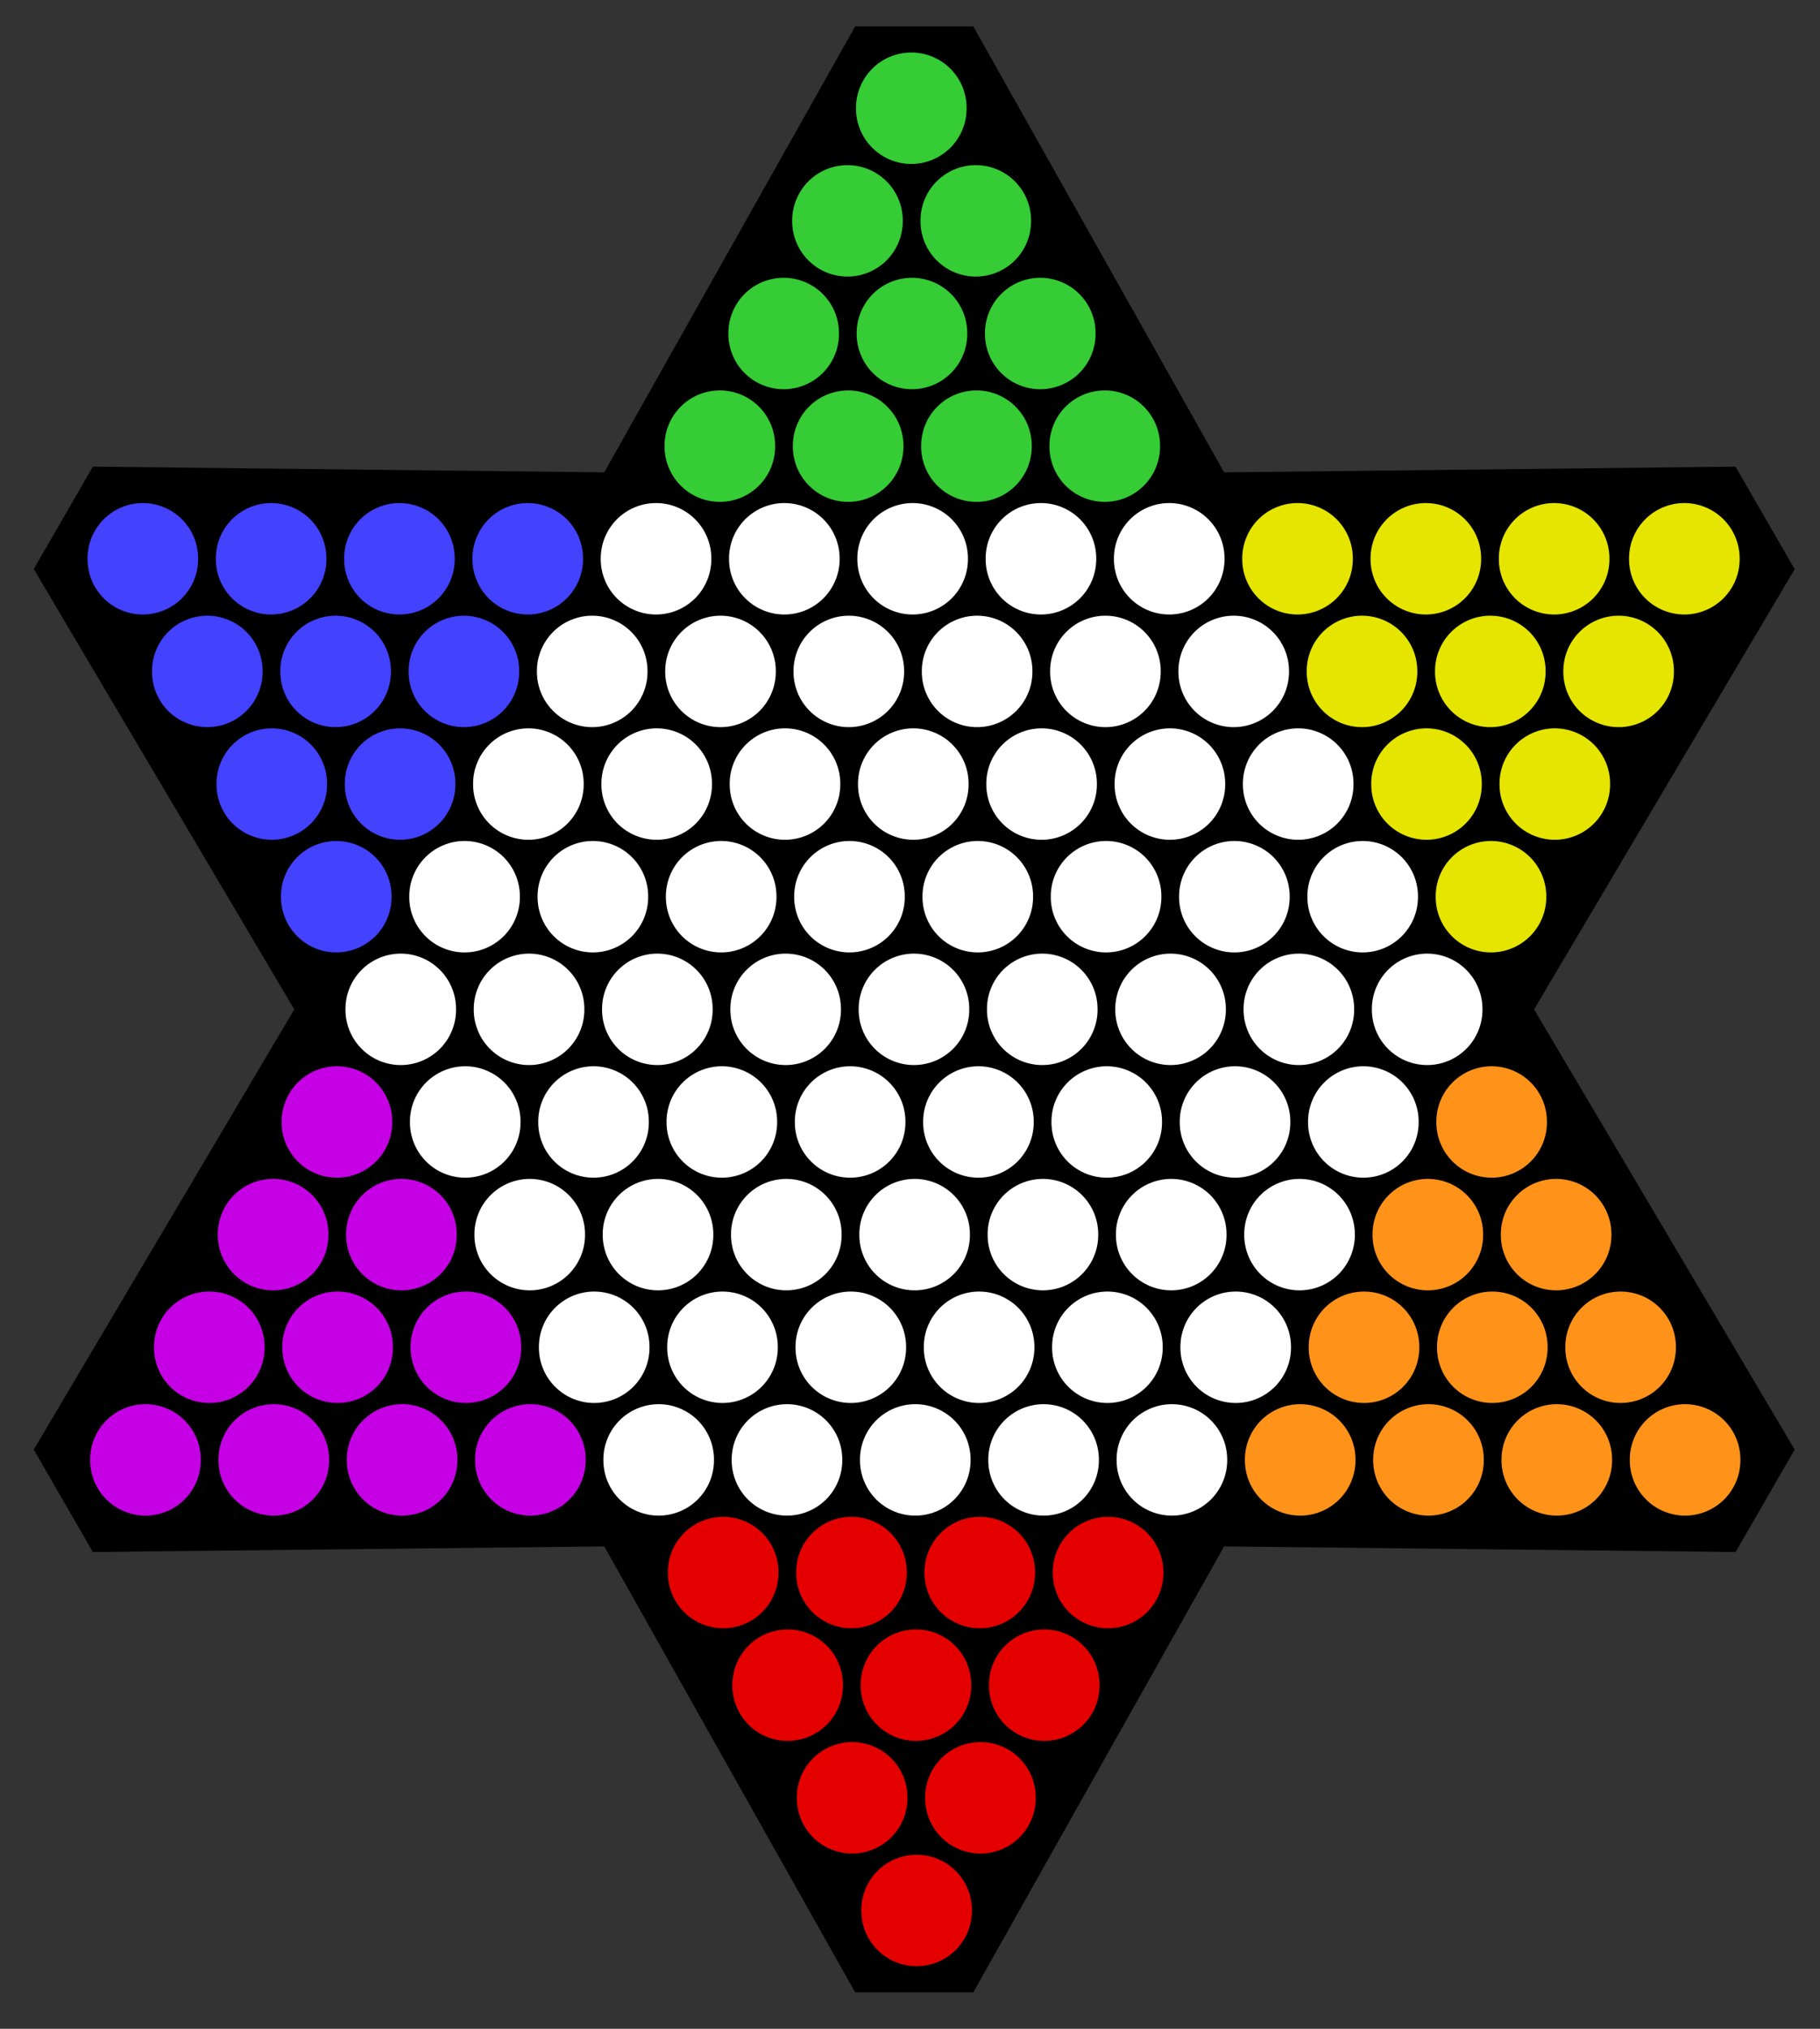
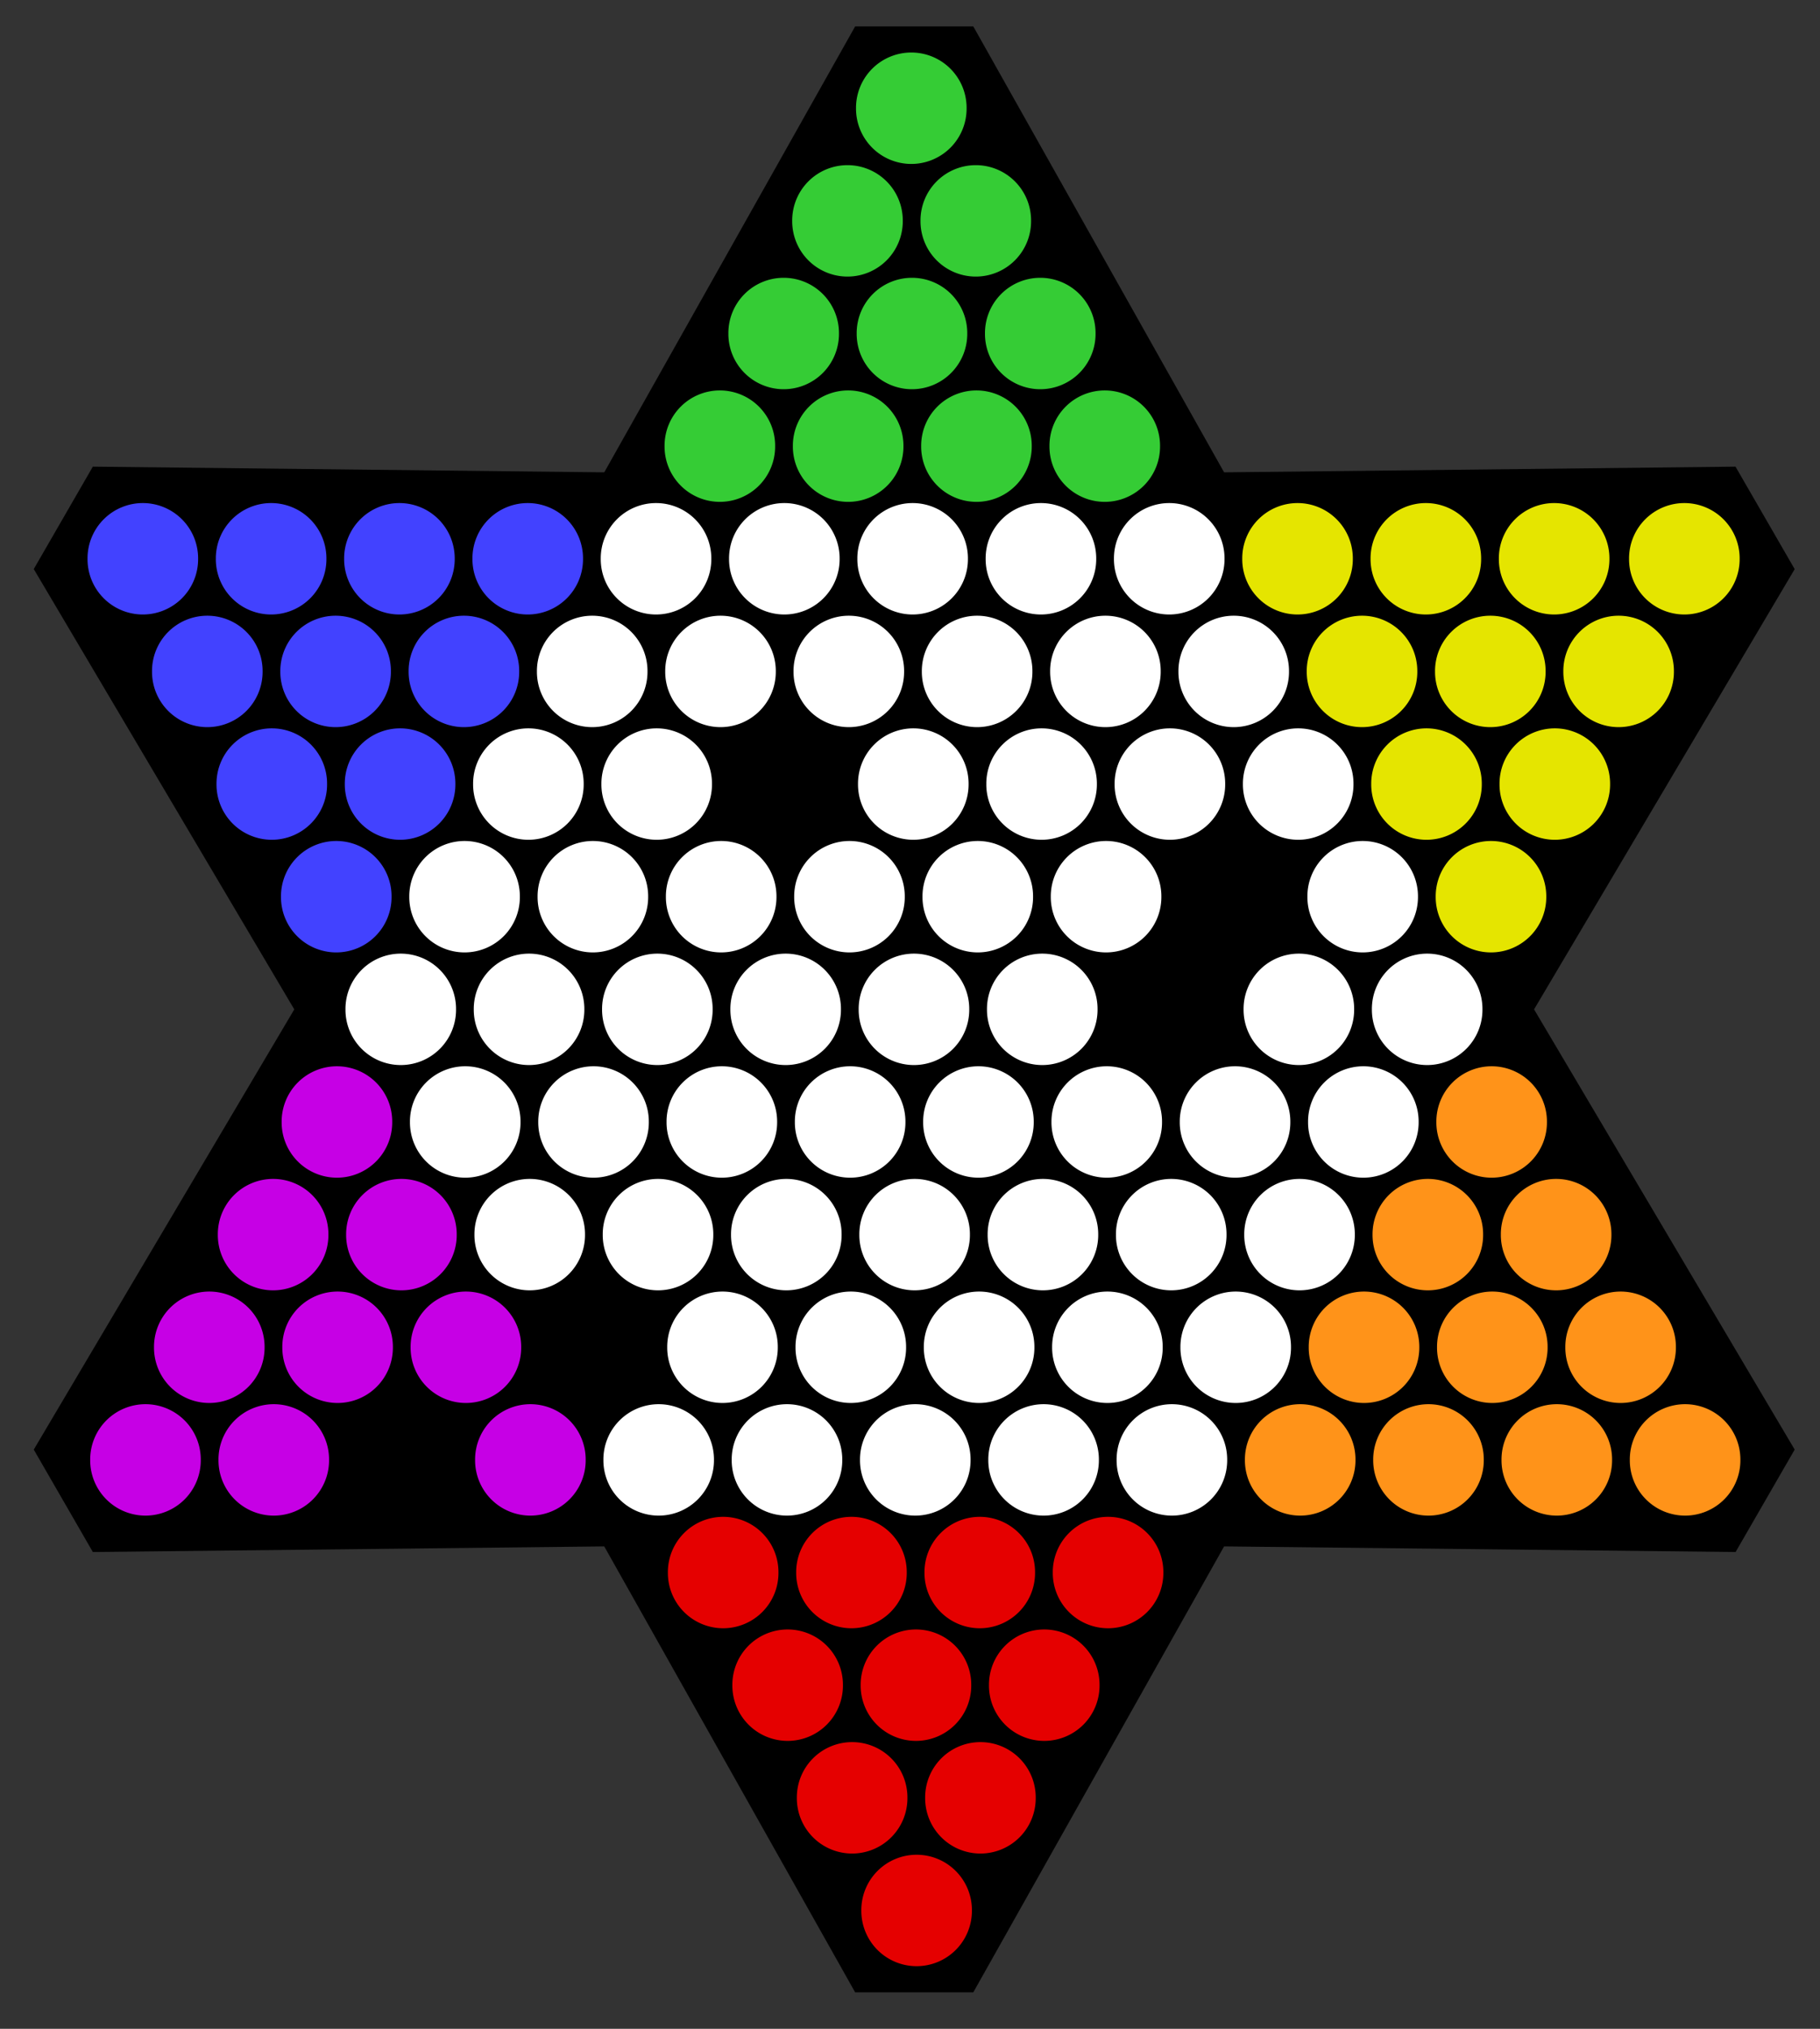
<svg xmlns="http://www.w3.org/2000/svg" version="1.0" width="620" height="690.857" id="svg2">
  <rect width="100%" height="100%" fill="#333333" stroke="none" />
  <defs id="defs4" />
  <g transform="translate(-21.429,-15.505)" id="layer1">
    <path d="M 312.741,24.505 L 227.272,176.349 L 53.054,174.411 L 32.929,209.286 L 121.679,359.224 L 32.929,509.13 L 53.054,544.005 L 227.272,542.099 L 312.741,693.943 L 352.991,693.943 L 438.429,542.099 L 612.679,544.005 L 632.804,509.13 L 544.022,359.224 L 632.804,209.318 L 612.647,174.411 L 438.429,176.349 L 352.991,24.505 L 312.741,24.505 z " style="opacity:1;fill:#000000;fill-opacity:1;stroke:none;stroke-width:2.5;stroke-linejoin:round;stroke-miterlimit:4;stroke-dasharray:none;stroke-opacity:1" id="path2221" />
    <path d="M 328.214 38.893 A 18.929 18.929 0 1 1  290.357,38.893 A 18.929 18.929 0 1 1  328.214 38.893 z" transform="matrix(0.995,0,0,0.995,-236.751,473.942)" style="fill:#c600e5;fill-opacity:1;stroke:none;stroke-width:2.5;stroke-linejoin:round;stroke-miterlimit:4;stroke-dasharray:none;stroke-opacity:1" id="use14068" />
    <path d="M 328.214 38.893 A 18.929 18.929 0 1 1  290.357,38.893 A 18.929 18.929 0 1 1  328.214 38.893 z" transform="matrix(0.995,0,0,0.995,-215.011,435.585)" style="fill:#c600e5;fill-opacity:1;stroke:none;stroke-width:2.5;stroke-linejoin:round;stroke-miterlimit:4;stroke-dasharray:none;stroke-opacity:1" id="use14102" />
    <path d="M 328.214 38.893 A 18.929 18.929 0 1 1  290.357,38.893 A 18.929 18.929 0 1 1  328.214 38.893 z" transform="matrix(0.995,0,0,0.995,-193.044,473.942)" style="fill:#c600e5;fill-opacity:1;stroke:none;stroke-width:2.5;stroke-linejoin:round;stroke-miterlimit:4;stroke-dasharray:none;stroke-opacity:1" id="use14104" />
    <path d="M 328.214 38.893 A 18.929 18.929 0 1 1  290.357,38.893 A 18.929 18.929 0 1 1  328.214 38.893 z" transform="matrix(0.995,0,0,0.995,-193.27,397.228)" style="fill:#c600e5;fill-opacity:1;stroke:none;stroke-width:2.5;stroke-linejoin:round;stroke-miterlimit:4;stroke-dasharray:none;stroke-opacity:1" id="use14136" />
    <path d="M 328.214 38.893 A 18.929 18.929 0 1 1  290.357,38.893 A 18.929 18.929 0 1 1  328.214 38.893 z" transform="matrix(0.995,0,0,0.995,-171.304,435.585)" style="fill:#c600e5;fill-opacity:1;stroke:none;stroke-width:2.5;stroke-linejoin:round;stroke-miterlimit:4;stroke-dasharray:none;stroke-opacity:1" id="use14138" />
-     <path d="M 328.214 38.893 A 18.929 18.929 0 1 1  290.357,38.893 A 18.929 18.929 0 1 1  328.214 38.893 z" transform="matrix(0.995,0,0,0.995,-149.337,473.942)" style="fill:#c600e5;fill-opacity:1;stroke:none;stroke-width:2.5;stroke-linejoin:round;stroke-miterlimit:4;stroke-dasharray:none;stroke-opacity:1" id="use14140" />
+     <path d="M 328.214 38.893 A 18.929 18.929 0 1 1  328.214 38.893 z" transform="matrix(0.995,0,0,0.995,-149.337,473.942)" style="fill:#c600e5;fill-opacity:1;stroke:none;stroke-width:2.5;stroke-linejoin:round;stroke-miterlimit:4;stroke-dasharray:none;stroke-opacity:1" id="use14140" />
    <path d="M 328.214 38.893 A 18.929 18.929 0 1 1  290.357,38.893 A 18.929 18.929 0 1 1  328.214 38.893 z" transform="matrix(0.995,0,0,0.995,-171.53,358.871)" style="fill:#c600e5;fill-opacity:1;stroke:none;stroke-width:2.5;stroke-linejoin:round;stroke-miterlimit:4;stroke-dasharray:none;stroke-opacity:1" id="use14170" />
    <path d="M 328.214 38.893 A 18.929 18.929 0 1 1  290.357,38.893 A 18.929 18.929 0 1 1  328.214 38.893 z" transform="matrix(0.995,0,0,0.995,-149.563,397.228)" style="fill:#c600e5;fill-opacity:1;stroke:none;stroke-width:2.5;stroke-linejoin:round;stroke-miterlimit:4;stroke-dasharray:none;stroke-opacity:1" id="use14172" />
    <path d="M 328.214 38.893 A 18.929 18.929 0 1 1  290.357,38.893 A 18.929 18.929 0 1 1  328.214 38.893 z" transform="matrix(0.995,0,0,0.995,-127.597,435.585)" style="fill:#c600e5;fill-opacity:1;stroke:none;stroke-width:2.5;stroke-linejoin:round;stroke-miterlimit:4;stroke-dasharray:none;stroke-opacity:1" id="use14174" />
    <path d="M 328.214 38.893 A 18.929 18.929 0 1 1  290.357,38.893 A 18.929 18.929 0 1 1  328.214 38.893 z" transform="matrix(0.995,0,0,0.995,-105.63,473.942)" style="fill:#c600e5;fill-opacity:1;stroke:none;stroke-width:2.5;stroke-linejoin:round;stroke-miterlimit:4;stroke-dasharray:none;stroke-opacity:1" id="use14176" />
    <path d="M 328.214 38.893 A 18.929 18.929 0 1 1  290.357,38.893 A 18.929 18.929 0 1 1  328.214 38.893 z" transform="matrix(0.995,0,0,0.995,-237.656,167.087)" style="fill:#4242ff;fill-opacity:1;stroke:none;stroke-width:2.5;stroke-linejoin:round;stroke-miterlimit:4;stroke-dasharray:none;stroke-opacity:1" id="use14196" />
    <path d="M 328.214 38.893 A 18.929 18.929 0 1 1  290.357,38.893 A 18.929 18.929 0 1 1  328.214 38.893 z" transform="matrix(0.995,0,0,0.995,-215.689,205.444)" style="fill:#4242ff;fill-opacity:1;stroke:none;stroke-width:2.5;stroke-linejoin:round;stroke-miterlimit:4;stroke-dasharray:none;stroke-opacity:1" id="use14198" />
    <path d="M 328.214 38.893 A 18.929 18.929 0 1 1  290.357,38.893 A 18.929 18.929 0 1 1  328.214 38.893 z" transform="matrix(0.995,0,0,0.995,-193.723,243.801)" style="fill:#4242ff;fill-opacity:1;stroke:none;stroke-width:2.5;stroke-linejoin:round;stroke-miterlimit:4;stroke-dasharray:none;stroke-opacity:1" id="use14200" />
    <path d="M 328.214 38.893 A 18.929 18.929 0 1 1  290.357,38.893 A 18.929 18.929 0 1 1  328.214 38.893 z" transform="matrix(0.995,0,0,0.995,-171.756,282.158)" style="fill:#4242ff;fill-opacity:1;stroke:none;stroke-width:2.5;stroke-linejoin:round;stroke-miterlimit:4;stroke-dasharray:none;stroke-opacity:1" id="use14202" />
    <path d="M 328.214 38.893 A 18.929 18.929 0 1 1  290.357,38.893 A 18.929 18.929 0 1 1  328.214 38.893 z" transform="matrix(0.995,0,0,0.995,-149.789,320.514)" style="fill:#ffffff;fill-opacity:1;stroke:none;stroke-width:2.5;stroke-linejoin:round;stroke-miterlimit:4;stroke-dasharray:none;stroke-opacity:1" id="use14204" />
    <path d="M 328.214 38.893 A 18.929 18.929 0 1 1  290.357,38.893 A 18.929 18.929 0 1 1  328.214 38.893 z" transform="matrix(0.995,0,0,0.995,-127.823,358.871)" style="fill:#ffffff;fill-opacity:1;stroke:none;stroke-width:2.5;stroke-linejoin:round;stroke-miterlimit:4;stroke-dasharray:none;stroke-opacity:1" id="use14206" />
    <path d="M 328.214 38.893 A 18.929 18.929 0 1 1  290.357,38.893 A 18.929 18.929 0 1 1  328.214 38.893 z" transform="matrix(0.995,0,0,0.995,-105.856,397.228)" style="fill:#ffffff;fill-opacity:1;stroke:none;stroke-width:2.5;stroke-linejoin:round;stroke-miterlimit:4;stroke-dasharray:none;stroke-opacity:1" id="use14208" />
-     <path d="M 328.214 38.893 A 18.929 18.929 0 1 1  290.357,38.893 A 18.929 18.929 0 1 1  328.214 38.893 z" transform="matrix(0.995,0,0,0.995,-83.889,435.585)" style="fill:#ffffff;fill-opacity:1;stroke:none;stroke-width:2.5;stroke-linejoin:round;stroke-miterlimit:4;stroke-dasharray:none;stroke-opacity:1" id="use14210" />
    <path d="M 328.214 38.893 A 18.929 18.929 0 1 1  290.357,38.893 A 18.929 18.929 0 1 1  328.214 38.893 z" transform="matrix(0.995,0,0,0.995,-61.923,473.942)" style="fill:#ffffff;fill-opacity:1;stroke:none;stroke-width:2.5;stroke-linejoin:round;stroke-miterlimit:4;stroke-dasharray:none;stroke-opacity:1" id="use14212" />
    <path d="M 328.214 38.893 A 18.929 18.929 0 1 1  290.357,38.893 A 18.929 18.929 0 1 1  328.214 38.893 z" transform="matrix(0.995,0,0,0.995,-39.956,512.298)" style="fill:#e50000;fill-opacity:1;stroke:none;stroke-width:2.5;stroke-linejoin:round;stroke-miterlimit:4;stroke-dasharray:none;stroke-opacity:1" id="use14214" />
    <path d="M 328.214 38.893 A 18.929 18.929 0 1 1  290.357,38.893 A 18.929 18.929 0 1 1  328.214 38.893 z" transform="matrix(0.995,0,0,0.995,-17.99,550.655)" style="fill:#e50000;fill-opacity:1;stroke:none;stroke-width:2.5;stroke-linejoin:round;stroke-miterlimit:4;stroke-dasharray:none;stroke-opacity:1" id="use14216" />
    <path d="M 328.214 38.893 A 18.929 18.929 0 1 1  290.357,38.893 A 18.929 18.929 0 1 1  328.214 38.893 z" transform="matrix(0.995,0,0,0.995,3.977,589.012)" style="fill:#e50000;fill-opacity:1;stroke:none;stroke-width:2.5;stroke-linejoin:round;stroke-miterlimit:4;stroke-dasharray:none;stroke-opacity:1" id="use14218" />
    <path d="M 328.214 38.893 A 18.929 18.929 0 1 1  290.357,38.893 A 18.929 18.929 0 1 1  328.214 38.893 z" transform="matrix(0.995,0,0,0.995,25.944,627.369)" style="fill:#e50000;fill-opacity:1;stroke:none;stroke-width:2.5;stroke-linejoin:round;stroke-miterlimit:4;stroke-dasharray:none;stroke-opacity:1" id="use14220" />
    <path d="M 328.214 38.893 A 18.929 18.929 0 1 1  290.357,38.893 A 18.929 18.929 0 1 1  328.214 38.893 z" transform="matrix(0.995,0,0,0.995,-193.949,167.087)" style="fill:#4242ff;fill-opacity:1;stroke:none;stroke-width:2.5;stroke-linejoin:round;stroke-miterlimit:4;stroke-dasharray:none;stroke-opacity:1" id="use14232" />
    <path d="M 328.214 38.893 A 18.929 18.929 0 1 1  290.357,38.893 A 18.929 18.929 0 1 1  328.214 38.893 z" transform="matrix(0.995,0,0,0.995,-171.982,205.444)" style="fill:#4242ff;fill-opacity:1;stroke:none;stroke-width:2.5;stroke-linejoin:round;stroke-miterlimit:4;stroke-dasharray:none;stroke-opacity:1" id="use14234" />
    <path d="M 328.214 38.893 A 18.929 18.929 0 1 1  290.357,38.893 A 18.929 18.929 0 1 1  328.214 38.893 z" transform="matrix(0.995,0,0,0.995,-150.015,243.801)" style="fill:#4242ff;fill-opacity:1;stroke:none;stroke-width:2.5;stroke-linejoin:round;stroke-miterlimit:4;stroke-dasharray:none;stroke-opacity:1" id="use14236" />
    <path d="M 328.214 38.893 A 18.929 18.929 0 1 1  290.357,38.893 A 18.929 18.929 0 1 1  328.214 38.893 z" transform="matrix(0.995,0,0,0.995,-128.049,282.158)" style="fill:#ffffff;fill-opacity:1;stroke:none;stroke-width:2.5;stroke-linejoin:round;stroke-miterlimit:4;stroke-dasharray:none;stroke-opacity:1" id="use14238" />
    <path d="M 328.214 38.893 A 18.929 18.929 0 1 1  290.357,38.893 A 18.929 18.929 0 1 1  328.214 38.893 z" transform="matrix(0.995,0,0,0.995,-106.082,320.514)" style="fill:#ffffff;fill-opacity:1;stroke:none;stroke-width:2.5;stroke-linejoin:round;stroke-miterlimit:4;stroke-dasharray:none;stroke-opacity:1" id="use14240" />
    <path d="M 328.214 38.893 A 18.929 18.929 0 1 1  290.357,38.893 A 18.929 18.929 0 1 1  328.214 38.893 z" transform="matrix(0.995,0,0,0.995,-84.116,358.871)" style="fill:#ffffff;fill-opacity:1;stroke:none;stroke-width:2.5;stroke-linejoin:round;stroke-miterlimit:4;stroke-dasharray:none;stroke-opacity:1" id="use14242" />
    <path d="M 328.214 38.893 A 18.929 18.929 0 1 1  290.357,38.893 A 18.929 18.929 0 1 1  328.214 38.893 z" transform="matrix(0.995,0,0,0.995,-62.149,397.228)" style="fill:#ffffff;fill-opacity:1;stroke:none;stroke-width:2.5;stroke-linejoin:round;stroke-miterlimit:4;stroke-dasharray:none;stroke-opacity:1" id="use14244" />
    <path d="M 328.214 38.893 A 18.929 18.929 0 1 1  290.357,38.893 A 18.929 18.929 0 1 1  328.214 38.893 z" transform="matrix(0.995,0,0,0.995,-40.182,435.585)" style="fill:#ffffff;fill-opacity:1;stroke:none;stroke-width:2.5;stroke-linejoin:round;stroke-miterlimit:4;stroke-dasharray:none;stroke-opacity:1" id="use14246" />
    <path d="M 328.214 38.893 A 18.929 18.929 0 1 1  290.357,38.893 A 18.929 18.929 0 1 1  328.214 38.893 z" transform="matrix(0.995,0,0,0.995,-18.216,473.942)" style="fill:#ffffff;fill-opacity:1;stroke:none;stroke-width:2.5;stroke-linejoin:round;stroke-miterlimit:4;stroke-dasharray:none;stroke-opacity:1" id="use14248" />
    <path d="M 328.214 38.893 A 18.929 18.929 0 1 1  290.357,38.893 A 18.929 18.929 0 1 1  328.214 38.893 z" transform="matrix(0.995,0,0,0.995,3.751,512.298)" style="fill:#e50000;fill-opacity:1;stroke:none;stroke-width:2.5;stroke-linejoin:round;stroke-miterlimit:4;stroke-dasharray:none;stroke-opacity:1" id="use14250" />
    <path d="M 328.214 38.893 A 18.929 18.929 0 1 1  290.357,38.893 A 18.929 18.929 0 1 1  328.214 38.893 z" transform="matrix(0.995,0,0,0.995,25.717,550.655)" style="fill:#e50000;fill-opacity:1;stroke:none;stroke-width:2.5;stroke-linejoin:round;stroke-miterlimit:4;stroke-dasharray:none;stroke-opacity:1" id="use14252" />
    <path d="M 328.214 38.893 A 18.929 18.929 0 1 1  290.357,38.893 A 18.929 18.929 0 1 1  328.214 38.893 z" transform="matrix(0.995,0,0,0.995,47.684,589.012)" style="fill:#e50000;fill-opacity:1;stroke:none;stroke-width:2.5;stroke-linejoin:round;stroke-miterlimit:4;stroke-dasharray:none;stroke-opacity:1" id="use14254" />
    <path d="M 328.214 38.893 A 18.929 18.929 0 1 1  290.357,38.893 A 18.929 18.929 0 1 1  328.214 38.893 z" transform="matrix(0.995,0,0,0.995,-150.241,167.087)" style="fill:#4242ff;fill-opacity:1;stroke:none;stroke-width:2.5;stroke-linejoin:round;stroke-miterlimit:4;stroke-dasharray:none;stroke-opacity:1" id="use14268" />
    <path d="M 328.214 38.893 A 18.929 18.929 0 1 1  290.357,38.893 A 18.929 18.929 0 1 1  328.214 38.893 z" transform="matrix(0.995,0,0,0.995,-128.275,205.444)" style="fill:#4242ff;fill-opacity:1;stroke:none;stroke-width:2.5;stroke-linejoin:round;stroke-miterlimit:4;stroke-dasharray:none;stroke-opacity:1" id="use14270" />
    <path d="M 328.214 38.893 A 18.929 18.929 0 1 1  290.357,38.893 A 18.929 18.929 0 1 1  328.214 38.893 z" transform="matrix(0.995,0,0,0.995,-106.308,243.801)" style="fill:#ffffff;fill-opacity:1;stroke:none;stroke-width:2.5;stroke-linejoin:round;stroke-miterlimit:4;stroke-dasharray:none;stroke-opacity:1" id="use14272" />
    <path d="M 328.214 38.893 A 18.929 18.929 0 1 1  290.357,38.893 A 18.929 18.929 0 1 1  328.214 38.893 z" transform="matrix(0.995,0,0,0.995,-84.342,282.158)" style="fill:#ffffff;fill-opacity:1;stroke:none;stroke-width:2.5;stroke-linejoin:round;stroke-miterlimit:4;stroke-dasharray:none;stroke-opacity:1" id="use14274" />
    <path d="M 328.214 38.893 A 18.929 18.929 0 1 1  290.357,38.893 A 18.929 18.929 0 1 1  328.214 38.893 z" transform="matrix(0.995,0,0,0.995,-62.375,320.514)" style="fill:#ffffff;fill-opacity:1;stroke:none;stroke-width:2.5;stroke-linejoin:round;stroke-miterlimit:4;stroke-dasharray:none;stroke-opacity:1" id="use14276" />
    <path d="M 328.214 38.893 A 18.929 18.929 0 1 1  290.357,38.893 A 18.929 18.929 0 1 1  328.214 38.893 z" transform="matrix(0.995,0,0,0.995,-40.408,358.871)" style="fill:#ffffff;fill-opacity:1;stroke:none;stroke-width:2.5;stroke-linejoin:round;stroke-miterlimit:4;stroke-dasharray:none;stroke-opacity:1" id="use14278" />
    <path d="M 328.214 38.893 A 18.929 18.929 0 1 1  290.357,38.893 A 18.929 18.929 0 1 1  328.214 38.893 z" transform="matrix(0.995,0,0,0.995,-18.442,397.228)" style="fill:#ffffff;fill-opacity:1;stroke:none;stroke-width:2.5;stroke-linejoin:round;stroke-miterlimit:4;stroke-dasharray:none;stroke-opacity:1" id="use14280" />
    <path d="M 328.214 38.893 A 18.929 18.929 0 1 1  290.357,38.893 A 18.929 18.929 0 1 1  328.214 38.893 z" transform="matrix(0.995,0,0,0.995,3.525,435.585)" style="fill:#ffffff;fill-opacity:1;stroke:none;stroke-width:2.5;stroke-linejoin:round;stroke-miterlimit:4;stroke-dasharray:none;stroke-opacity:1" id="use14282" />
    <path d="M 328.214 38.893 A 18.929 18.929 0 1 1  290.357,38.893 A 18.929 18.929 0 1 1  328.214 38.893 z" transform="matrix(0.995,0,0,0.995,25.491,473.942)" style="fill:#ffffff;fill-opacity:1;stroke:none;stroke-width:2.5;stroke-linejoin:round;stroke-miterlimit:4;stroke-dasharray:none;stroke-opacity:1" id="use14284" />
    <path d="M 328.214 38.893 A 18.929 18.929 0 1 1  290.357,38.893 A 18.929 18.929 0 1 1  328.214 38.893 z" transform="matrix(0.995,0,0,0.995,47.458,512.298)" style="fill:#e50000;fill-opacity:1;stroke:none;stroke-width:2.5;stroke-linejoin:round;stroke-miterlimit:4;stroke-dasharray:none;stroke-opacity:1" id="use14286" />
    <path d="M 328.214 38.893 A 18.929 18.929 0 1 1  290.357,38.893 A 18.929 18.929 0 1 1  328.214 38.893 z" transform="matrix(0.995,0,0,0.995,69.425,550.655)" style="fill:#e50000;fill-opacity:1;stroke:none;stroke-width:2.5;stroke-linejoin:round;stroke-miterlimit:4;stroke-dasharray:none;stroke-opacity:1" id="use14288" />
    <path d="M 328.214 38.893 A 18.929 18.929 0 1 1  290.357,38.893 A 18.929 18.929 0 1 1  328.214 38.893 z" transform="matrix(0.995,0,0,0.995,-106.534,167.087)" style="fill:#4242ff;fill-opacity:1;stroke:none;stroke-width:2.5;stroke-linejoin:round;stroke-miterlimit:4;stroke-dasharray:none;stroke-opacity:1" id="use14304" />
    <path d="M 328.214 38.893 A 18.929 18.929 0 1 1  290.357,38.893 A 18.929 18.929 0 1 1  328.214 38.893 z" transform="matrix(0.995,0,0,0.995,-84.568,205.444)" style="fill:#ffffff;fill-opacity:1;stroke:none;stroke-width:2.5;stroke-linejoin:round;stroke-miterlimit:4;stroke-dasharray:none;stroke-opacity:1" id="use14306" />
    <path d="M 328.214 38.893 A 18.929 18.929 0 1 1  290.357,38.893 A 18.929 18.929 0 1 1  328.214 38.893 z" transform="matrix(0.995,0,0,0.995,-62.601,243.801)" style="fill:#ffffff;fill-opacity:1;stroke:none;stroke-width:2.5;stroke-linejoin:round;stroke-miterlimit:4;stroke-dasharray:none;stroke-opacity:1" id="use14308" />
    <path d="M 328.214 38.893 A 18.929 18.929 0 1 1  290.357,38.893 A 18.929 18.929 0 1 1  328.214 38.893 z" transform="matrix(0.995,0,0,0.995,-40.634,282.158)" style="fill:#ffffff;fill-opacity:1;stroke:none;stroke-width:2.5;stroke-linejoin:round;stroke-miterlimit:4;stroke-dasharray:none;stroke-opacity:1" id="use14310" />
    <path d="M 328.214 38.893 A 18.929 18.929 0 1 1  290.357,38.893 A 18.929 18.929 0 1 1  328.214 38.893 z" transform="matrix(0.995,0,0,0.995,-18.668,320.514)" style="fill:#ffffff;fill-opacity:1;stroke:none;stroke-width:2.5;stroke-linejoin:round;stroke-miterlimit:4;stroke-dasharray:none;stroke-opacity:1" id="use14312" />
    <path d="M 328.214 38.893 A 18.929 18.929 0 1 1  290.357,38.893 A 18.929 18.929 0 1 1  328.214 38.893 z" transform="matrix(0.995,0,0,0.995,3.299,358.871)" style="fill:#ffffff;fill-opacity:1;stroke:none;stroke-width:2.5;stroke-linejoin:round;stroke-miterlimit:4;stroke-dasharray:none;stroke-opacity:1" id="use14314" />
    <path d="M 328.214 38.893 A 18.929 18.929 0 1 1  290.357,38.893 A 18.929 18.929 0 1 1  328.214 38.893 z" transform="matrix(0.995,0,0,0.995,25.265,397.228)" style="fill:#ffffff;fill-opacity:1;stroke:none;stroke-width:2.5;stroke-linejoin:round;stroke-miterlimit:4;stroke-dasharray:none;stroke-opacity:1" id="use14316" />
    <path d="M 328.214 38.893 A 18.929 18.929 0 1 1  290.357,38.893 A 18.929 18.929 0 1 1  328.214 38.893 z" transform="matrix(0.995,0,0,0.995,47.232,435.585)" style="fill:#ffffff;fill-opacity:1;stroke:none;stroke-width:2.5;stroke-linejoin:round;stroke-miterlimit:4;stroke-dasharray:none;stroke-opacity:1" id="use14318" />
    <path d="M 328.214 38.893 A 18.929 18.929 0 1 1  290.357,38.893 A 18.929 18.929 0 1 1  328.214 38.893 z" transform="matrix(0.995,0,0,0.995,69.199,473.942)" style="fill:#ffffff;fill-opacity:1;stroke:none;stroke-width:2.5;stroke-linejoin:round;stroke-miterlimit:4;stroke-dasharray:none;stroke-opacity:1" id="use14320" />
    <path d="M 328.214 38.893 A 18.929 18.929 0 1 1  290.357,38.893 A 18.929 18.929 0 1 1  328.214 38.893 z" transform="matrix(0.995,0,0,0.995,91.165,512.298)" style="fill:#e50000;fill-opacity:1;stroke:none;stroke-width:2.5;stroke-linejoin:round;stroke-miterlimit:4;stroke-dasharray:none;stroke-opacity:1" id="use14322" />
    <path d="M 328.214 38.893 A 18.929 18.929 0 1 1  290.357,38.893 A 18.929 18.929 0 1 1  328.214 38.893 z" transform="matrix(0.995,0,0,0.995,-62.827,167.087)" style="fill:#ffffff;fill-opacity:1;stroke:none;stroke-width:2.5;stroke-linejoin:round;stroke-miterlimit:4;stroke-dasharray:none;stroke-opacity:1" id="use14340" />
    <path d="M 328.214 38.893 A 18.929 18.929 0 1 1  290.357,38.893 A 18.929 18.929 0 1 1  328.214 38.893 z" transform="matrix(0.995,0,0,0.995,-40.861,205.444)" style="fill:#ffffff;fill-opacity:1;stroke:none;stroke-width:2.5;stroke-linejoin:round;stroke-miterlimit:4;stroke-dasharray:none;stroke-opacity:1" id="use14342" />
-     <path d="M 328.214 38.893 A 18.929 18.929 0 1 1  290.357,38.893 A 18.929 18.929 0 1 1  328.214 38.893 z" transform="matrix(0.995,0,0,0.995,-18.894,243.801)" style="fill:#ffffff;fill-opacity:1;stroke:none;stroke-width:2.5;stroke-linejoin:round;stroke-miterlimit:4;stroke-dasharray:none;stroke-opacity:1" id="use14344" />
    <path d="M 328.214 38.893 A 18.929 18.929 0 1 1  290.357,38.893 A 18.929 18.929 0 1 1  328.214 38.893 z" transform="matrix(0.995,0,0,0.995,3.073,282.158)" style="fill:#ffffff;fill-opacity:1;stroke:none;stroke-width:2.5;stroke-linejoin:round;stroke-miterlimit:4;stroke-dasharray:none;stroke-opacity:1" id="use14346" />
    <path d="M 328.214 38.893 A 18.929 18.929 0 1 1  290.357,38.893 A 18.929 18.929 0 1 1  328.214 38.893 z" transform="matrix(0.995,0,0,0.995,25.039,320.514)" style="fill:#ffffff;fill-opacity:1;stroke:none;stroke-width:2.5;stroke-linejoin:round;stroke-miterlimit:4;stroke-dasharray:none;stroke-opacity:1" id="use14348" />
    <path d="M 328.214 38.893 A 18.929 18.929 0 1 1  290.357,38.893 A 18.929 18.929 0 1 1  328.214 38.893 z" transform="matrix(0.995,0,0,0.995,47.006,358.871)" style="fill:#ffffff;fill-opacity:1;stroke:none;stroke-width:2.5;stroke-linejoin:round;stroke-miterlimit:4;stroke-dasharray:none;stroke-opacity:1" id="use14350" />
    <path d="M 328.214 38.893 A 18.929 18.929 0 1 1  290.357,38.893 A 18.929 18.929 0 1 1  328.214 38.893 z" transform="matrix(0.995,0,0,0.995,68.972,397.228)" style="fill:#ffffff;fill-opacity:1;stroke:none;stroke-width:2.5;stroke-linejoin:round;stroke-miterlimit:4;stroke-dasharray:none;stroke-opacity:1" id="use14352" />
    <path d="M 328.214 38.893 A 18.929 18.929 0 1 1  290.357,38.893 A 18.929 18.929 0 1 1  328.214 38.893 z" transform="matrix(0.995,0,0,0.995,90.939,435.585)" style="fill:#ffffff;fill-opacity:1;stroke:none;stroke-width:2.5;stroke-linejoin:round;stroke-miterlimit:4;stroke-dasharray:none;stroke-opacity:1" id="use14354" />
    <path d="M 328.214 38.893 A 18.929 18.929 0 1 1  290.357,38.893 A 18.929 18.929 0 1 1  328.214 38.893 z" transform="matrix(0.995,0,0,0.995,112.906,473.942)" style="fill:#ffffff;fill-opacity:1;stroke:none;stroke-width:2.5;stroke-linejoin:round;stroke-miterlimit:4;stroke-dasharray:none;stroke-opacity:1" id="use14356" />
    <path d="M 328.214 38.893 A 18.929 18.929 0 1 1  290.357,38.893 A 18.929 18.929 0 1 1  328.214 38.893 z" transform="matrix(0.995,0,0,0.995,-41.087,128.73)" style="fill:#35cc35;fill-opacity:1;stroke:none;stroke-width:2.5;stroke-linejoin:round;stroke-miterlimit:4;stroke-dasharray:none;stroke-opacity:1" id="use14374" />
    <path d="M 328.214 38.893 A 18.929 18.929 0 1 1  290.357,38.893 A 18.929 18.929 0 1 1  328.214 38.893 z" transform="matrix(0.995,0,0,0.995,-19.12,167.087)" style="fill:#ffffff;fill-opacity:1;stroke:none;stroke-width:2.5;stroke-linejoin:round;stroke-miterlimit:4;stroke-dasharray:none;stroke-opacity:1" id="use14376" />
    <path d="M 328.214 38.893 A 18.929 18.929 0 1 1  290.357,38.893 A 18.929 18.929 0 1 1  328.214 38.893 z" transform="matrix(0.995,0,0,0.995,2.847,205.444)" style="fill:#ffffff;fill-opacity:1;stroke:none;stroke-width:2.5;stroke-linejoin:round;stroke-miterlimit:4;stroke-dasharray:none;stroke-opacity:1" id="use14378" />
    <path d="M 328.214 38.893 A 18.929 18.929 0 1 1  290.357,38.893 A 18.929 18.929 0 1 1  328.214 38.893 z" transform="matrix(0.995,0,0,0.995,24.813,243.801)" style="fill:#ffffff;fill-opacity:1;stroke:none;stroke-width:2.5;stroke-linejoin:round;stroke-miterlimit:4;stroke-dasharray:none;stroke-opacity:1" id="use14380" />
    <path d="M 328.214 38.893 A 18.929 18.929 0 1 1  290.357,38.893 A 18.929 18.929 0 1 1  328.214 38.893 z" transform="matrix(0.995,0,0,0.995,46.78,282.158)" style="fill:#ffffff;fill-opacity:1;stroke:none;stroke-width:2.5;stroke-linejoin:round;stroke-miterlimit:4;stroke-dasharray:none;stroke-opacity:1" id="use14382" />
    <path d="M 328.214 38.893 A 18.929 18.929 0 1 1  290.357,38.893 A 18.929 18.929 0 1 1  328.214 38.893 z" transform="matrix(0.995,0,0,0.995,68.746,320.514)" style="fill:#ffffff;fill-opacity:1;stroke:none;stroke-width:2.5;stroke-linejoin:round;stroke-miterlimit:4;stroke-dasharray:none;stroke-opacity:1" id="use14384" />
    <path d="M 328.214 38.893 A 18.929 18.929 0 1 1  290.357,38.893 A 18.929 18.929 0 1 1  328.214 38.893 z" transform="matrix(0.995,0,0,0.995,90.713,358.871)" style="fill:#ffffff;fill-opacity:1;stroke:none;stroke-width:2.5;stroke-linejoin:round;stroke-miterlimit:4;stroke-dasharray:none;stroke-opacity:1" id="use14386" />
    <path d="M 328.214 38.893 A 18.929 18.929 0 1 1  290.357,38.893 A 18.929 18.929 0 1 1  328.214 38.893 z" transform="matrix(0.995,0,0,0.995,112.68,397.228)" style="fill:#ffffff;fill-opacity:1;stroke:none;stroke-width:2.5;stroke-linejoin:round;stroke-miterlimit:4;stroke-dasharray:none;stroke-opacity:1" id="use14388" />
    <path d="M 328.214 38.893 A 18.929 18.929 0 1 1  290.357,38.893 A 18.929 18.929 0 1 1  328.214 38.893 z" transform="matrix(0.995,0,0,0.995,134.646,435.585)" style="fill:#ffffff;fill-opacity:1;stroke:none;stroke-width:2.5;stroke-linejoin:round;stroke-miterlimit:4;stroke-dasharray:none;stroke-opacity:1" id="use14390" />
    <path d="M 328.214 38.893 A 18.929 18.929 0 1 1  290.357,38.893 A 18.929 18.929 0 1 1  328.214 38.893 z" transform="matrix(0.995,0,0,0.995,156.613,473.942)" style="fill:#ff9319;fill-opacity:1;stroke:none;stroke-width:2.5;stroke-linejoin:round;stroke-miterlimit:4;stroke-dasharray:none;stroke-opacity:1" id="use14392" />
    <path d="M 328.214 38.893 A 18.929 18.929 0 1 1  290.357,38.893 A 18.929 18.929 0 1 1  328.214 38.893 z" transform="matrix(0.995,0,0,0.995,-19.346,90.374)" style="fill:#35cc35;fill-opacity:1;stroke:none;stroke-width:2.5;stroke-linejoin:round;stroke-miterlimit:4;stroke-dasharray:none;stroke-opacity:1" id="use14408" />
    <path d="M 328.214 38.893 A 18.929 18.929 0 1 1  290.357,38.893 A 18.929 18.929 0 1 1  328.214 38.893 z" transform="matrix(0.995,0,0,0.995,2.621,128.73)" style="fill:#35cc35;fill-opacity:1;stroke:none;stroke-width:2.5;stroke-linejoin:round;stroke-miterlimit:4;stroke-dasharray:none;stroke-opacity:1" id="use14410" />
    <path d="M 328.214 38.893 A 18.929 18.929 0 1 1  290.357,38.893 A 18.929 18.929 0 1 1  328.214 38.893 z" transform="matrix(0.995,0,0,0.995,24.587,167.087)" style="fill:#ffffff;fill-opacity:1;stroke:none;stroke-width:2.5;stroke-linejoin:round;stroke-miterlimit:4;stroke-dasharray:none;stroke-opacity:1" id="use14412" />
    <path d="M 328.214 38.893 A 18.929 18.929 0 1 1  290.357,38.893 A 18.929 18.929 0 1 1  328.214 38.893 z" transform="matrix(0.995,0,0,0.995,46.554,205.444)" style="fill:#ffffff;fill-opacity:1;stroke:none;stroke-width:2.5;stroke-linejoin:round;stroke-miterlimit:4;stroke-dasharray:none;stroke-opacity:1" id="use14414" />
    <path d="M 328.214 38.893 A 18.929 18.929 0 1 1  290.357,38.893 A 18.929 18.929 0 1 1  328.214 38.893 z" transform="matrix(0.995,0,0,0.995,68.52,243.801)" style="fill:#ffffff;fill-opacity:1;stroke:none;stroke-width:2.5;stroke-linejoin:round;stroke-miterlimit:4;stroke-dasharray:none;stroke-opacity:1" id="use14416" />
    <path d="M 328.214 38.893 A 18.929 18.929 0 1 1  290.357,38.893 A 18.929 18.929 0 1 1  328.214 38.893 z" transform="matrix(0.995,0,0,0.995,90.487,282.158)" style="fill:#ffffff;fill-opacity:1;stroke:none;stroke-width:2.5;stroke-linejoin:round;stroke-miterlimit:4;stroke-dasharray:none;stroke-opacity:1" id="use14418" />
-     <path d="M 328.214 38.893 A 18.929 18.929 0 1 1  290.357,38.893 A 18.929 18.929 0 1 1  328.214 38.893 z" transform="matrix(0.995,0,0,0.995,112.454,320.514)" style="fill:#ffffff;fill-opacity:1;stroke:none;stroke-width:2.5;stroke-linejoin:round;stroke-miterlimit:4;stroke-dasharray:none;stroke-opacity:1" id="use14420" />
    <path d="M 328.214 38.893 A 18.929 18.929 0 1 1  290.357,38.893 A 18.929 18.929 0 1 1  328.214 38.893 z" transform="matrix(0.995,0,0,0.995,134.42,358.871)" style="fill:#ffffff;fill-opacity:1;stroke:none;stroke-width:2.5;stroke-linejoin:round;stroke-miterlimit:4;stroke-dasharray:none;stroke-opacity:1" id="use14422" />
    <path d="M 328.214 38.893 A 18.929 18.929 0 1 1  290.357,38.893 A 18.929 18.929 0 1 1  328.214 38.893 z" transform="matrix(0.995,0,0,0.995,156.387,397.228)" style="fill:#ffffff;fill-opacity:1;stroke:none;stroke-width:2.5;stroke-linejoin:round;stroke-miterlimit:4;stroke-dasharray:none;stroke-opacity:1" id="use14424" />
    <path d="M 328.214 38.893 A 18.929 18.929 0 1 1  290.357,38.893 A 18.929 18.929 0 1 1  328.214 38.893 z" transform="matrix(0.995,0,0,0.995,178.353,435.585)" style="fill:#ff9319;fill-opacity:1;stroke:none;stroke-width:2.5;stroke-linejoin:round;stroke-miterlimit:4;stroke-dasharray:none;stroke-opacity:1" id="use14426" />
    <path d="M 328.214 38.893 A 18.929 18.929 0 1 1  290.357,38.893 A 18.929 18.929 0 1 1  328.214 38.893 z" transform="matrix(0.995,0,0,0.995,200.32,473.942)" style="fill:#ff9319;fill-opacity:1;stroke:none;stroke-width:2.5;stroke-linejoin:round;stroke-miterlimit:4;stroke-dasharray:none;stroke-opacity:1" id="use14428" />
    <path d="M 328.214 38.893 A 18.929 18.929 0 1 1  290.357,38.893 A 18.929 18.929 0 1 1  328.214 38.893 z" transform="matrix(0.995,0,0,0.995,2.394,52.017)" style="fill:#35cc35;fill-opacity:1;stroke:none;stroke-width:2.5;stroke-linejoin:round;stroke-miterlimit:4;stroke-dasharray:none;stroke-opacity:1" id="use14442" />
    <path d="M 328.214 38.893 A 18.929 18.929 0 1 1  290.357,38.893 A 18.929 18.929 0 1 1  328.214 38.893 z" transform="matrix(0.995,0,0,0.995,24.361,90.374)" style="fill:#35cc35;fill-opacity:1;stroke:none;stroke-width:2.5;stroke-linejoin:round;stroke-miterlimit:4;stroke-dasharray:none;stroke-opacity:1" id="use14444" />
    <path d="M 328.214 38.893 A 18.929 18.929 0 1 1  290.357,38.893 A 18.929 18.929 0 1 1  328.214 38.893 z" transform="matrix(0.995,0,0,0.995,46.328,128.73)" style="fill:#35cc35;fill-opacity:1;stroke:none;stroke-width:2.5;stroke-linejoin:round;stroke-miterlimit:4;stroke-dasharray:none;stroke-opacity:1" id="use14446" />
    <path d="M 328.214 38.893 A 18.929 18.929 0 1 1  290.357,38.893 A 18.929 18.929 0 1 1  328.214 38.893 z" transform="matrix(0.995,0,0,0.995,68.294,167.087)" style="fill:#ffffff;fill-opacity:1;stroke:none;stroke-width:2.5;stroke-linejoin:round;stroke-miterlimit:4;stroke-dasharray:none;stroke-opacity:1" id="use14448" />
    <path d="M 328.214 38.893 A 18.929 18.929 0 1 1  290.357,38.893 A 18.929 18.929 0 1 1  328.214 38.893 z" transform="matrix(0.995,0,0,0.995,90.261,205.444)" style="fill:#ffffff;fill-opacity:1;stroke:none;stroke-width:2.5;stroke-linejoin:round;stroke-miterlimit:4;stroke-dasharray:none;stroke-opacity:1" id="use14450" />
    <path d="M 328.214 38.893 A 18.929 18.929 0 1 1  290.357,38.893 A 18.929 18.929 0 1 1  328.214 38.893 z" transform="matrix(0.995,0,0,0.995,112.227,243.801)" style="fill:#ffffff;fill-opacity:1;stroke:none;stroke-width:2.5;stroke-linejoin:round;stroke-miterlimit:4;stroke-dasharray:none;stroke-opacity:1" id="use14452" />
-     <path d="M 328.214 38.893 A 18.929 18.929 0 1 1  290.357,38.893 A 18.929 18.929 0 1 1  328.214 38.893 z" transform="matrix(0.995,0,0,0.995,134.194,282.158)" style="fill:#ffffff;fill-opacity:1;stroke:none;stroke-width:2.5;stroke-linejoin:round;stroke-miterlimit:4;stroke-dasharray:none;stroke-opacity:1" id="use14454" />
    <path d="M 328.214 38.893 A 18.929 18.929 0 1 1  290.357,38.893 A 18.929 18.929 0 1 1  328.214 38.893 z" transform="matrix(0.995,0,0,0.995,156.161,320.514)" style="fill:#ffffff;fill-opacity:1;stroke:none;stroke-width:2.5;stroke-linejoin:round;stroke-miterlimit:4;stroke-dasharray:none;stroke-opacity:1" id="use14456" />
    <path d="M 328.214 38.893 A 18.929 18.929 0 1 1  290.357,38.893 A 18.929 18.929 0 1 1  328.214 38.893 z" transform="matrix(0.995,0,0,0.995,178.127,358.871)" style="fill:#ffffff;fill-opacity:1;stroke:none;stroke-width:2.5;stroke-linejoin:round;stroke-miterlimit:4;stroke-dasharray:none;stroke-opacity:1" id="use14458" />
    <path d="M 328.214 38.893 A 18.929 18.929 0 1 1  290.357,38.893 A 18.929 18.929 0 1 1  328.214 38.893 z" transform="matrix(0.995,0,0,0.995,200.094,397.228)" style="fill:#ff9319;fill-opacity:1;stroke:none;stroke-width:2.5;stroke-linejoin:round;stroke-miterlimit:4;stroke-dasharray:none;stroke-opacity:1" id="use14460" />
    <path d="M 328.214 38.893 A 18.929 18.929 0 1 1  290.357,38.893 A 18.929 18.929 0 1 1  328.214 38.893 z" transform="matrix(0.995,0,0,0.995,222.06,435.585)" style="fill:#ff9319;fill-opacity:1;stroke:none;stroke-width:2.5;stroke-linejoin:round;stroke-miterlimit:4;stroke-dasharray:none;stroke-opacity:1" id="use14462" />
    <path d="M 328.214 38.893 A 18.929 18.929 0 1 1  290.357,38.893 A 18.929 18.929 0 1 1  328.214 38.893 z" transform="matrix(0.995,0,0,0.995,244.027,473.942)" style="fill:#ff9319;fill-opacity:1;stroke:none;stroke-width:2.5;stroke-linejoin:round;stroke-miterlimit:4;stroke-dasharray:none;stroke-opacity:1" id="use14464" />
    <path d="M 328.214 38.893 A 18.929 18.929 0 1 1  290.357,38.893 A 18.929 18.929 0 1 1  328.214 38.893 z" transform="matrix(0.995,0,0,0.995,24.135,13.66)" style="fill:#35cc35;fill-opacity:1;stroke:none;stroke-width:2.5;stroke-linejoin:round;stroke-miterlimit:4;stroke-dasharray:none;stroke-opacity:1" id="use14476" />
    <path d="M 328.214 38.893 A 18.929 18.929 0 1 1  290.357,38.893 A 18.929 18.929 0 1 1  328.214 38.893 z" transform="matrix(0.995,0,0,0.995,46.102,52.017)" style="fill:#35cc35;fill-opacity:1;stroke:none;stroke-width:2.5;stroke-linejoin:round;stroke-miterlimit:4;stroke-dasharray:none;stroke-opacity:1" id="use14478" />
    <path d="M 328.214 38.893 A 18.929 18.929 0 1 1  290.357,38.893 A 18.929 18.929 0 1 1  328.214 38.893 z" transform="matrix(0.995,0,0,0.995,68.068,90.374)" style="fill:#35cc35;fill-opacity:1;stroke:none;stroke-width:2.5;stroke-linejoin:round;stroke-miterlimit:4;stroke-dasharray:none;stroke-opacity:1" id="use14480" />
    <path d="M 328.214 38.893 A 18.929 18.929 0 1 1  290.357,38.893 A 18.929 18.929 0 1 1  328.214 38.893 z" transform="matrix(0.995,0,0,0.995,90.035,128.73)" style="fill:#35cc35;fill-opacity:1;stroke:none;stroke-width:2.5;stroke-linejoin:round;stroke-miterlimit:4;stroke-dasharray:none;stroke-opacity:1" id="use14482" />
    <path d="M 328.214 38.893 A 18.929 18.929 0 1 1  290.357,38.893 A 18.929 18.929 0 1 1  328.214 38.893 z" transform="matrix(0.995,0,0,0.995,112.001,167.087)" style="fill:#ffffff;fill-opacity:1;stroke:none;stroke-width:2.5;stroke-linejoin:round;stroke-miterlimit:4;stroke-dasharray:none;stroke-opacity:1" id="use14484" />
    <path d="M 328.214 38.893 A 18.929 18.929 0 1 1  290.357,38.893 A 18.929 18.929 0 1 1  328.214 38.893 z" transform="matrix(0.995,0,0,0.995,133.968,205.444)" style="fill:#ffffff;fill-opacity:1;stroke:none;stroke-width:2.5;stroke-linejoin:round;stroke-miterlimit:4;stroke-dasharray:none;stroke-opacity:1" id="use14486" />
    <path d="M 328.214 38.893 A 18.929 18.929 0 1 1  290.357,38.893 A 18.929 18.929 0 1 1  328.214 38.893 z" transform="matrix(0.995,0,0,0.995,155.935,243.801)" style="fill:#ffffff;fill-opacity:1;stroke:none;stroke-width:2.5;stroke-linejoin:round;stroke-miterlimit:4;stroke-dasharray:none;stroke-opacity:1" id="use14488" />
    <path d="M 328.214 38.893 A 18.929 18.929 0 1 1  290.357,38.893 A 18.929 18.929 0 1 1  328.214 38.893 z" transform="matrix(0.995,0,0,0.995,177.901,282.158)" style="fill:#ffffff;fill-opacity:1;stroke:none;stroke-width:2.5;stroke-linejoin:round;stroke-miterlimit:4;stroke-dasharray:none;stroke-opacity:1" id="use14490" />
    <path d="M 328.214 38.893 A 18.929 18.929 0 1 1  290.357,38.893 A 18.929 18.929 0 1 1  328.214 38.893 z" transform="matrix(0.995,0,0,0.995,199.868,320.514)" style="fill:#ffffff;fill-opacity:1;stroke:none;stroke-width:2.5;stroke-linejoin:round;stroke-miterlimit:4;stroke-dasharray:none;stroke-opacity:1" id="use14492" />
    <path d="M 328.214 38.893 A 18.929 18.929 0 1 1  290.357,38.893 A 18.929 18.929 0 1 1  328.214 38.893 z" transform="matrix(0.995,0,0,0.995,221.834,358.871)" style="fill:#ff9319;fill-opacity:1;stroke:none;stroke-width:2.5;stroke-linejoin:round;stroke-miterlimit:4;stroke-dasharray:none;stroke-opacity:1" id="use14494" />
    <path d="M 328.214 38.893 A 18.929 18.929 0 1 1  290.357,38.893 A 18.929 18.929 0 1 1  328.214 38.893 z" transform="matrix(0.995,0,0,0.995,243.801,397.228)" style="fill:#ff9319;fill-opacity:1;stroke:none;stroke-width:2.5;stroke-linejoin:round;stroke-miterlimit:4;stroke-dasharray:none;stroke-opacity:1" id="use14496" />
    <path d="M 328.214 38.893 A 18.929 18.929 0 1 1  290.357,38.893 A 18.929 18.929 0 1 1  328.214 38.893 z" transform="matrix(0.995,0,0,0.995,265.768,435.585)" style="fill:#ff9319;fill-opacity:1;stroke:none;stroke-width:2.5;stroke-linejoin:round;stroke-miterlimit:4;stroke-dasharray:none;stroke-opacity:1" id="use14498" />
    <path d="M 328.214 38.893 A 18.929 18.929 0 1 1  290.357,38.893 A 18.929 18.929 0 1 1  328.214 38.893 z" transform="matrix(0.995,0,0,0.995,287.734,473.942)" style="fill:#ff9319;fill-opacity:1;stroke:none;stroke-width:2.5;stroke-linejoin:round;stroke-miterlimit:4;stroke-dasharray:none;stroke-opacity:1" id="use14500" />
    <path d="M 328.214 38.893 A 18.929 18.929 0 1 1  290.357,38.893 A 18.929 18.929 0 1 1  328.214 38.893 z" transform="matrix(0.995,0,0,0.995,155.709,167.087)" style="fill:#e5e500;fill-opacity:1;stroke:none;stroke-width:2.5;stroke-linejoin:round;stroke-miterlimit:4;stroke-dasharray:none;stroke-opacity:1" id="use14520" />
    <path d="M 328.214 38.893 A 18.929 18.929 0 1 1  290.357,38.893 A 18.929 18.929 0 1 1  328.214 38.893 z" transform="matrix(0.995,0,0,0.995,177.675,205.444)" style="fill:#e5e500;fill-opacity:1;stroke:none;stroke-width:2.5;stroke-linejoin:round;stroke-miterlimit:4;stroke-dasharray:none;stroke-opacity:1" id="use14522" />
    <path d="M 328.214 38.893 A 18.929 18.929 0 1 1  290.357,38.893 A 18.929 18.929 0 1 1  328.214 38.893 z" transform="matrix(0.995,0,0,0.995,199.642,243.801)" style="fill:#e5e500;fill-opacity:1;stroke:none;stroke-width:2.5;stroke-linejoin:round;stroke-miterlimit:4;stroke-dasharray:none;stroke-opacity:1" id="use14524" />
    <path d="M 328.214 38.893 A 18.929 18.929 0 1 1  290.357,38.893 A 18.929 18.929 0 1 1  328.214 38.893 z" transform="matrix(0.995,0,0,0.995,221.608,282.158)" style="fill:#e5e500;fill-opacity:1;stroke:none;stroke-width:2.5;stroke-linejoin:round;stroke-miterlimit:4;stroke-dasharray:none;stroke-opacity:1" id="use14526" />
    <path d="M 328.214 38.893 A 18.929 18.929 0 1 1  290.357,38.893 A 18.929 18.929 0 1 1  328.214 38.893 z" transform="matrix(0.995,0,0,0.995,199.416,167.087)" style="fill:#e5e500;fill-opacity:1;stroke:none;stroke-width:2.5;stroke-linejoin:round;stroke-miterlimit:4;stroke-dasharray:none;stroke-opacity:1" id="use14556" />
    <path d="M 328.214 38.893 A 18.929 18.929 0 1 1  290.357,38.893 A 18.929 18.929 0 1 1  328.214 38.893 z" transform="matrix(0.995,0,0,0.995,221.382,205.444)" style="fill:#e5e500;fill-opacity:1;stroke:none;stroke-width:2.5;stroke-linejoin:round;stroke-miterlimit:4;stroke-dasharray:none;stroke-opacity:1" id="use14558" />
    <path d="M 328.214 38.893 A 18.929 18.929 0 1 1  290.357,38.893 A 18.929 18.929 0 1 1  328.214 38.893 z" transform="matrix(0.995,0,0,0.995,243.349,243.801)" style="fill:#e5e500;fill-opacity:1;stroke:none;stroke-width:2.5;stroke-linejoin:round;stroke-miterlimit:4;stroke-dasharray:none;stroke-opacity:1" id="use14560" />
    <path d="M 328.214 38.893 A 18.929 18.929 0 1 1  290.357,38.893 A 18.929 18.929 0 1 1  328.214 38.893 z" transform="matrix(0.995,0,0,0.995,243.123,167.087)" style="fill:#e5e500;fill-opacity:1;stroke:none;stroke-width:2.5;stroke-linejoin:round;stroke-miterlimit:4;stroke-dasharray:none;stroke-opacity:1" id="use14592" />
    <path d="M 328.214 38.893 A 18.929 18.929 0 1 1  290.357,38.893 A 18.929 18.929 0 1 1  328.214 38.893 z" transform="matrix(0.995,0,0,0.995,265.089,205.444)" style="fill:#e5e500;fill-opacity:1;stroke:none;stroke-width:2.5;stroke-linejoin:round;stroke-miterlimit:4;stroke-dasharray:none;stroke-opacity:1" id="use14594" />
    <path d="M 328.214 38.893 A 18.929 18.929 0 1 1  290.357,38.893 A 18.929 18.929 0 1 1  328.214 38.893 z" transform="matrix(0.995,0,0,0.995,287.48,167.087)" style="fill:#e5e500;fill-opacity:1;stroke:none;stroke-width:2.5;stroke-linejoin:round;stroke-miterlimit:4;stroke-dasharray:none;stroke-opacity:1" id="use14621" />
  </g>
</svg>